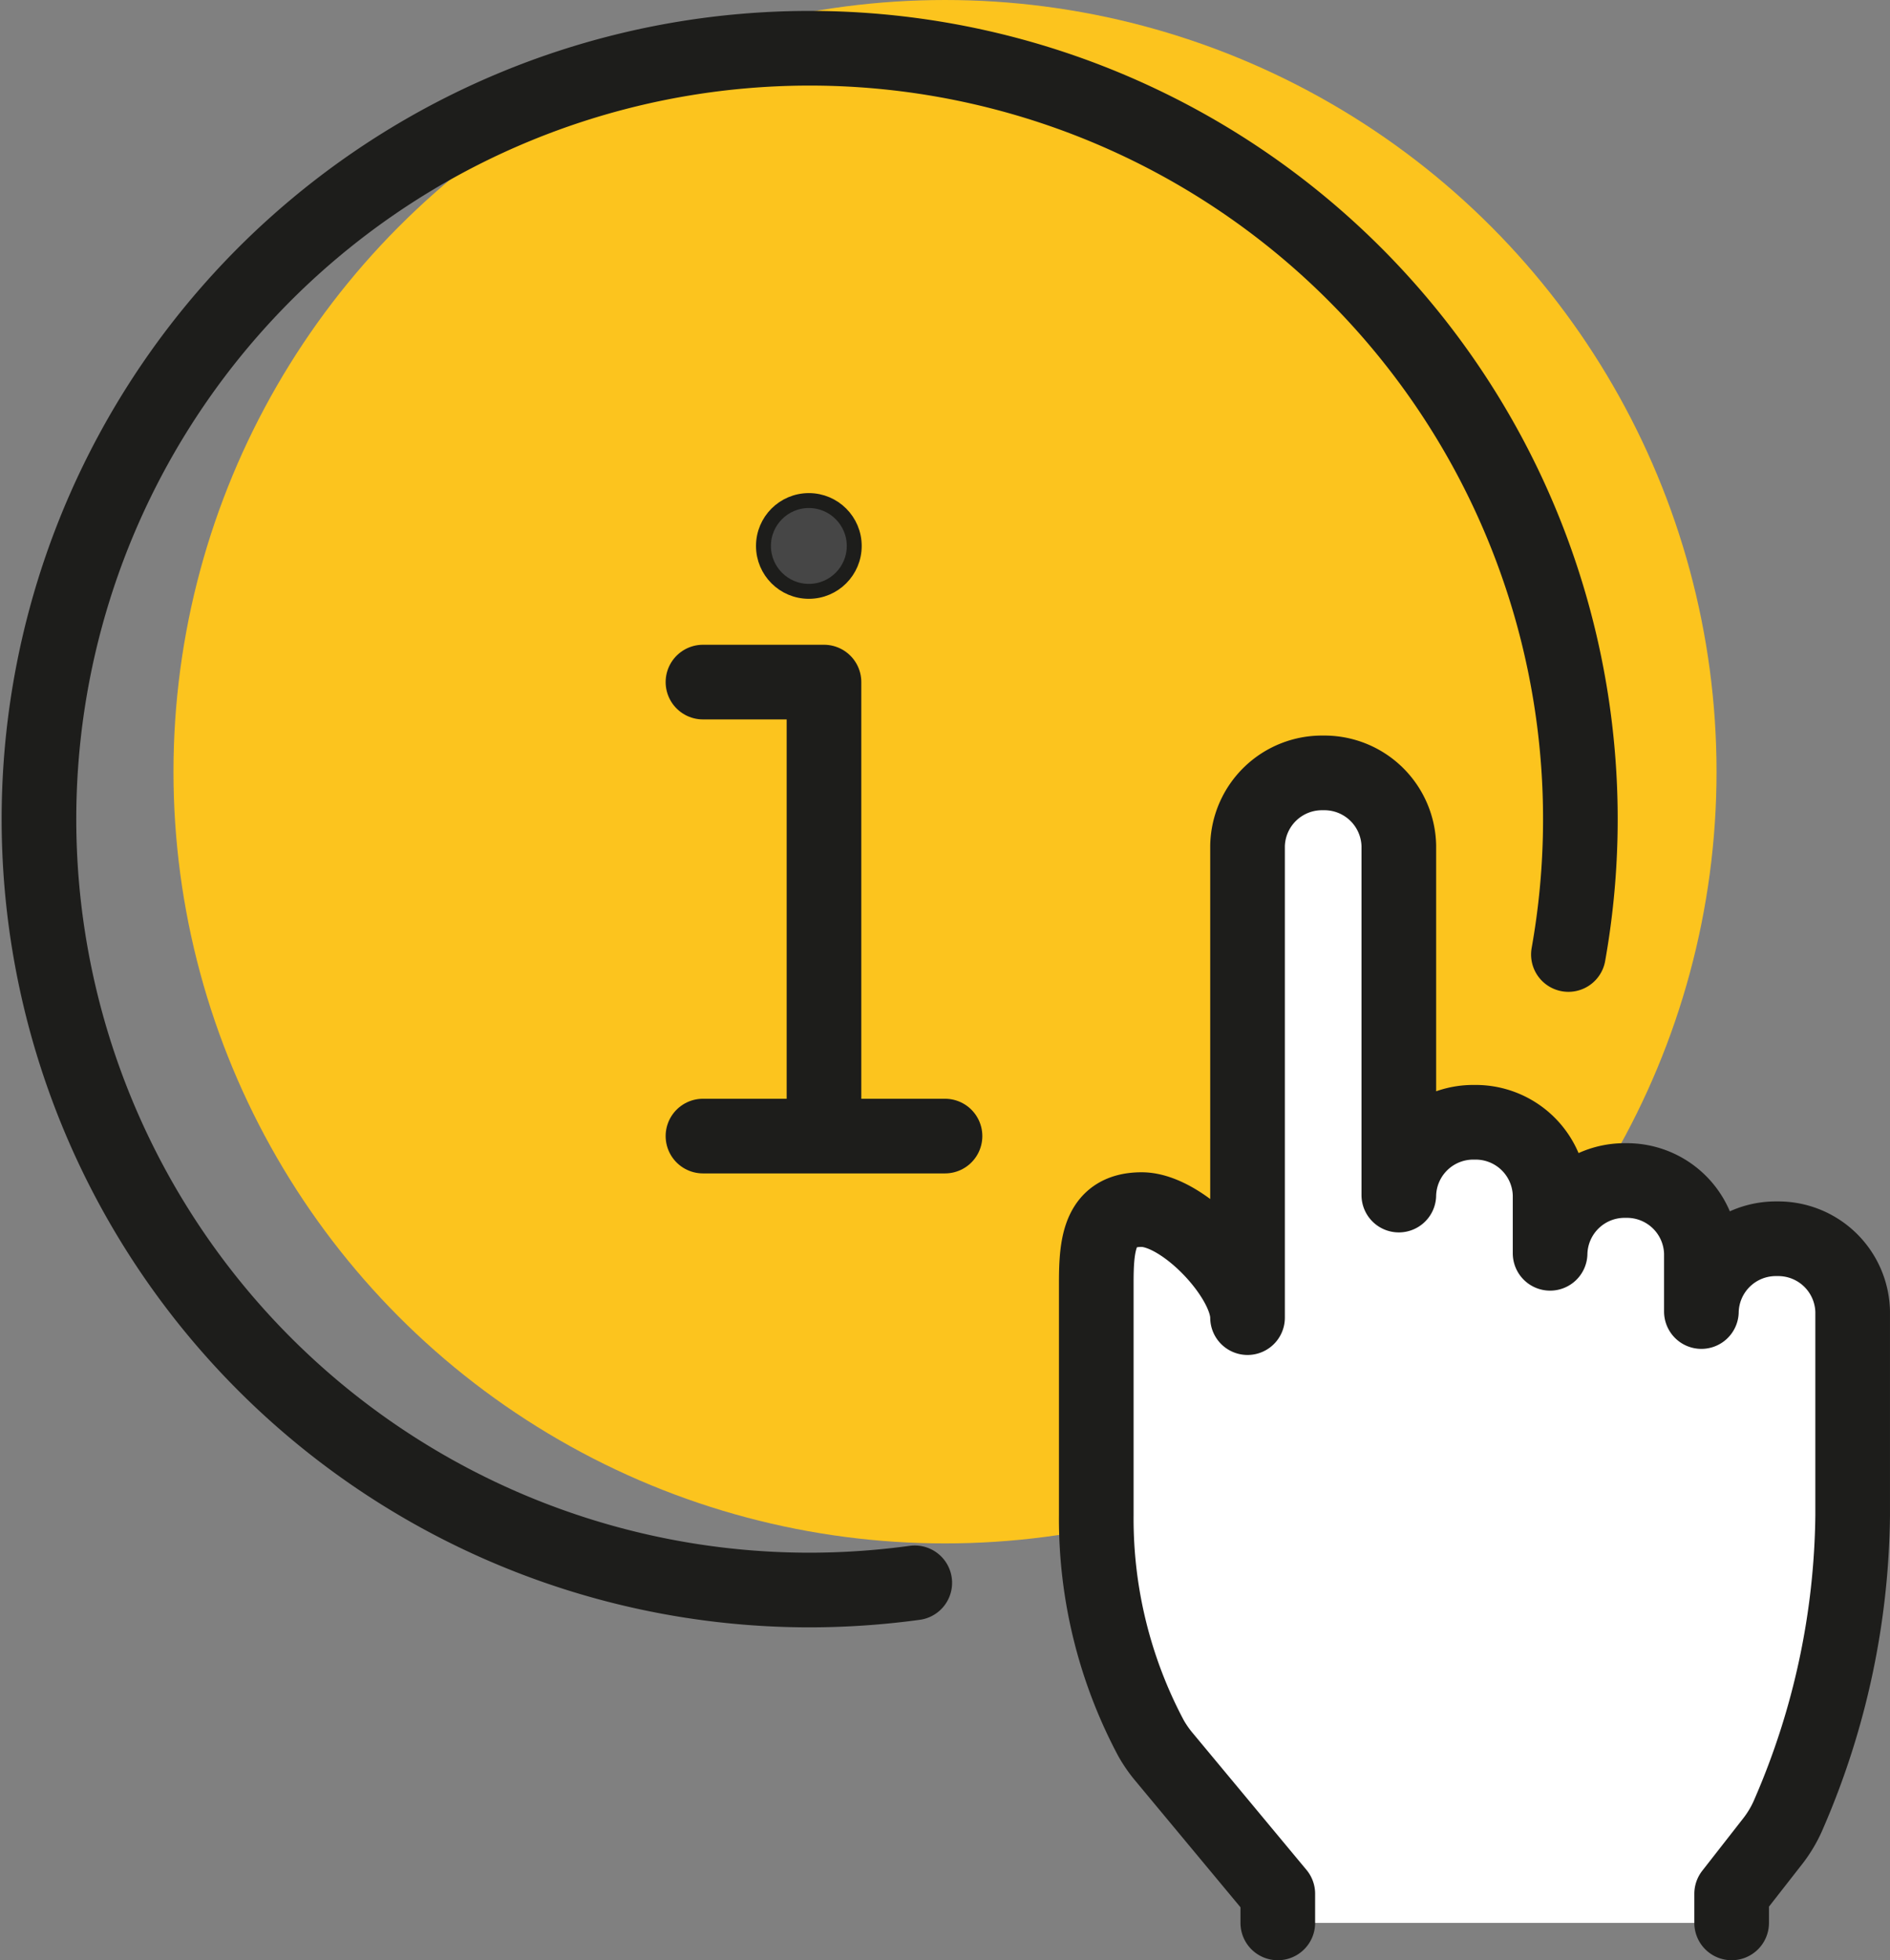
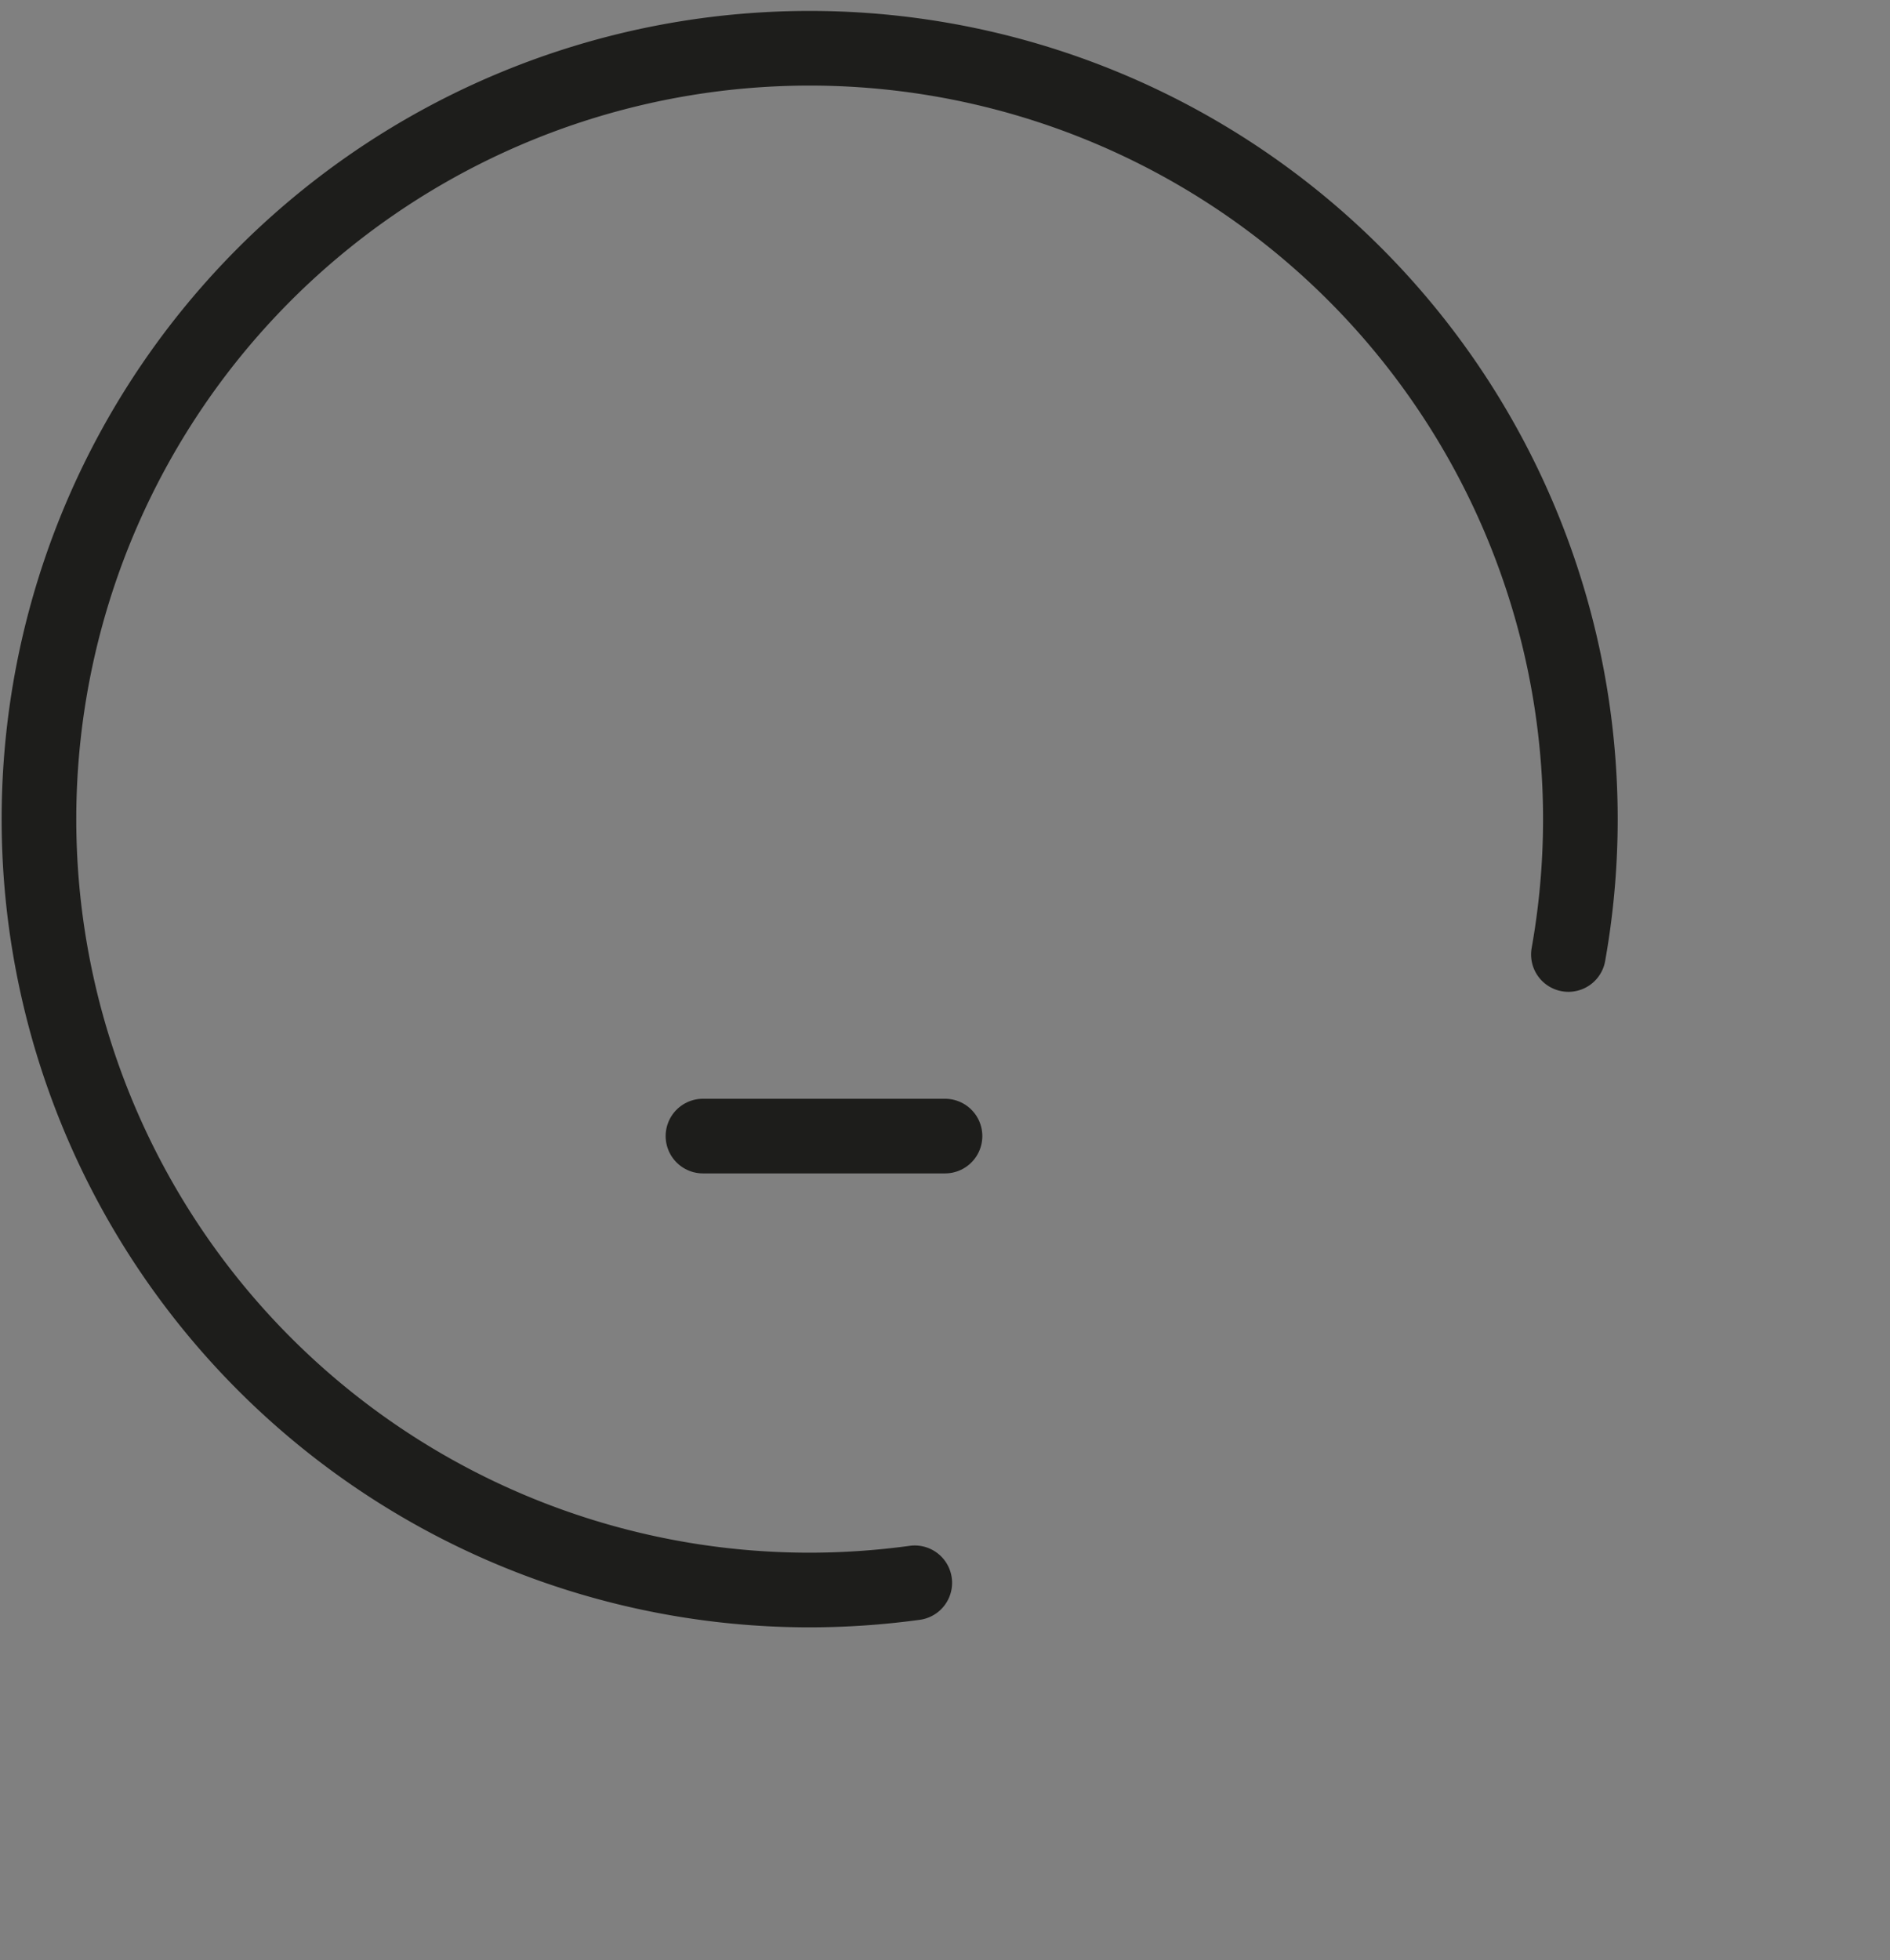
<svg xmlns="http://www.w3.org/2000/svg" width="126.607" height="131.282" viewBox="0 0 126.607 131.282">
  <rect x="0" y="0" width="126.607" height="131.282" fill="#808080" stroke="none" />
  <g id="Gruppe_47" data-name="Gruppe 47" transform="translate(-1583.603 -2504.219)">
-     <circle id="Ellipse_16" data-name="Ellipse 16" cx="51.683" cy="51.683" r="51.683" transform="translate(1595.224 2504.219)" fill="#fcc41e" />
    <g id="Gruppe_43" data-name="Gruppe 43">
-       <path id="Pfad_49" data-name="Pfad 49" d="M1699.6,2633v-1.95l2.728-3.491a8.136,8.136,0,0,0,1.116-1.9,51.489,51.489,0,0,0,4.263-19.959v-13.649a4.988,4.988,0,0,0-5.067-4.874h0a4.988,4.988,0,0,0-5.067,4.874v-3.9a4.988,4.988,0,0,0-5.067-4.874h0a4.988,4.988,0,0,0-5.067,4.874v-3.9a4.988,4.988,0,0,0-5.067-4.875h0a4.988,4.988,0,0,0-5.067,4.875v-23.4a4.988,4.988,0,0,0-5.067-4.874h0a4.988,4.988,0,0,0-5.067,4.874v31.608c0-2.681-4.306-7.235-7.093-7.235h0c-2.787,0-3.04,2.193-3.04,4.874v15.6a31.252,31.252,0,0,0,3.663,14.918,8.348,8.348,0,0,0,.892,1.284l7.605,9.145V2633Z" fill="#fff" />
-     </g>
+       </g>
    <g id="info">
      <g id="Gruppe_45" data-name="Gruppe 45">
        <g id="Gruppe_44" data-name="Gruppe 44">
-           <path id="Pfad_50" data-name="Pfad 50" d="M1630.693,2549.9h8.107v28.375" fill="none" stroke="#1d1d1b" stroke-linecap="round" stroke-linejoin="round" stroke-width="5" />
          <line id="Linie_43" data-name="Linie 43" x2="16.214" transform="translate(1630.693 2580.305)" fill="none" stroke="#1d1d1b" stroke-linecap="round" stroke-linejoin="round" stroke-width="5" />
-           <circle id="Ellipse_17" data-name="Ellipse 17" cx="3.04" cy="3.04" r="3.04" transform="translate(1634.746 2537.743)" fill="#464646" stroke="#1d1d1b" stroke-width="1" />
        </g>
        <path id="Pfad_51" data-name="Pfad 51" d="M1644.881,2610.224a52.24,52.24,0,0,1-7.095.483,51.628,51.628,0,1,1,50.881-42.563" fill="none" stroke="#1d1d1b" stroke-linecap="round" stroke-linejoin="round" stroke-width="5" />
      </g>
      <g id="Gruppe_46" data-name="Gruppe 46">
-         <path id="Pfad_52" data-name="Pfad 52" d="M1669.2,2633v-1.95l-7.605-9.145a8.348,8.348,0,0,1-.892-1.284,31.252,31.252,0,0,1-3.663-14.918v-15.6c0-2.681.253-4.874,3.04-4.874h0c2.787,0,7.093,4.554,7.093,7.235v-31.608a4.988,4.988,0,0,1,5.067-4.874h0a4.988,4.988,0,0,1,5.067,4.874v23.4a4.988,4.988,0,0,1,5.067-4.875h0a4.988,4.988,0,0,1,5.067,4.875v3.9a4.988,4.988,0,0,1,5.067-4.874h0a4.988,4.988,0,0,1,5.067,4.874v3.9a4.988,4.988,0,0,1,5.067-4.874h0a4.988,4.988,0,0,1,5.067,4.874V2605.7a51.489,51.489,0,0,1-4.263,19.959,8.136,8.136,0,0,1-1.116,1.9l-2.728,3.491V2633" fill="none" stroke="#1d1d1b" stroke-linecap="round" stroke-linejoin="round" stroke-width="5" />
-       </g>
+         </g>
    </g>
  </g>
</svg>